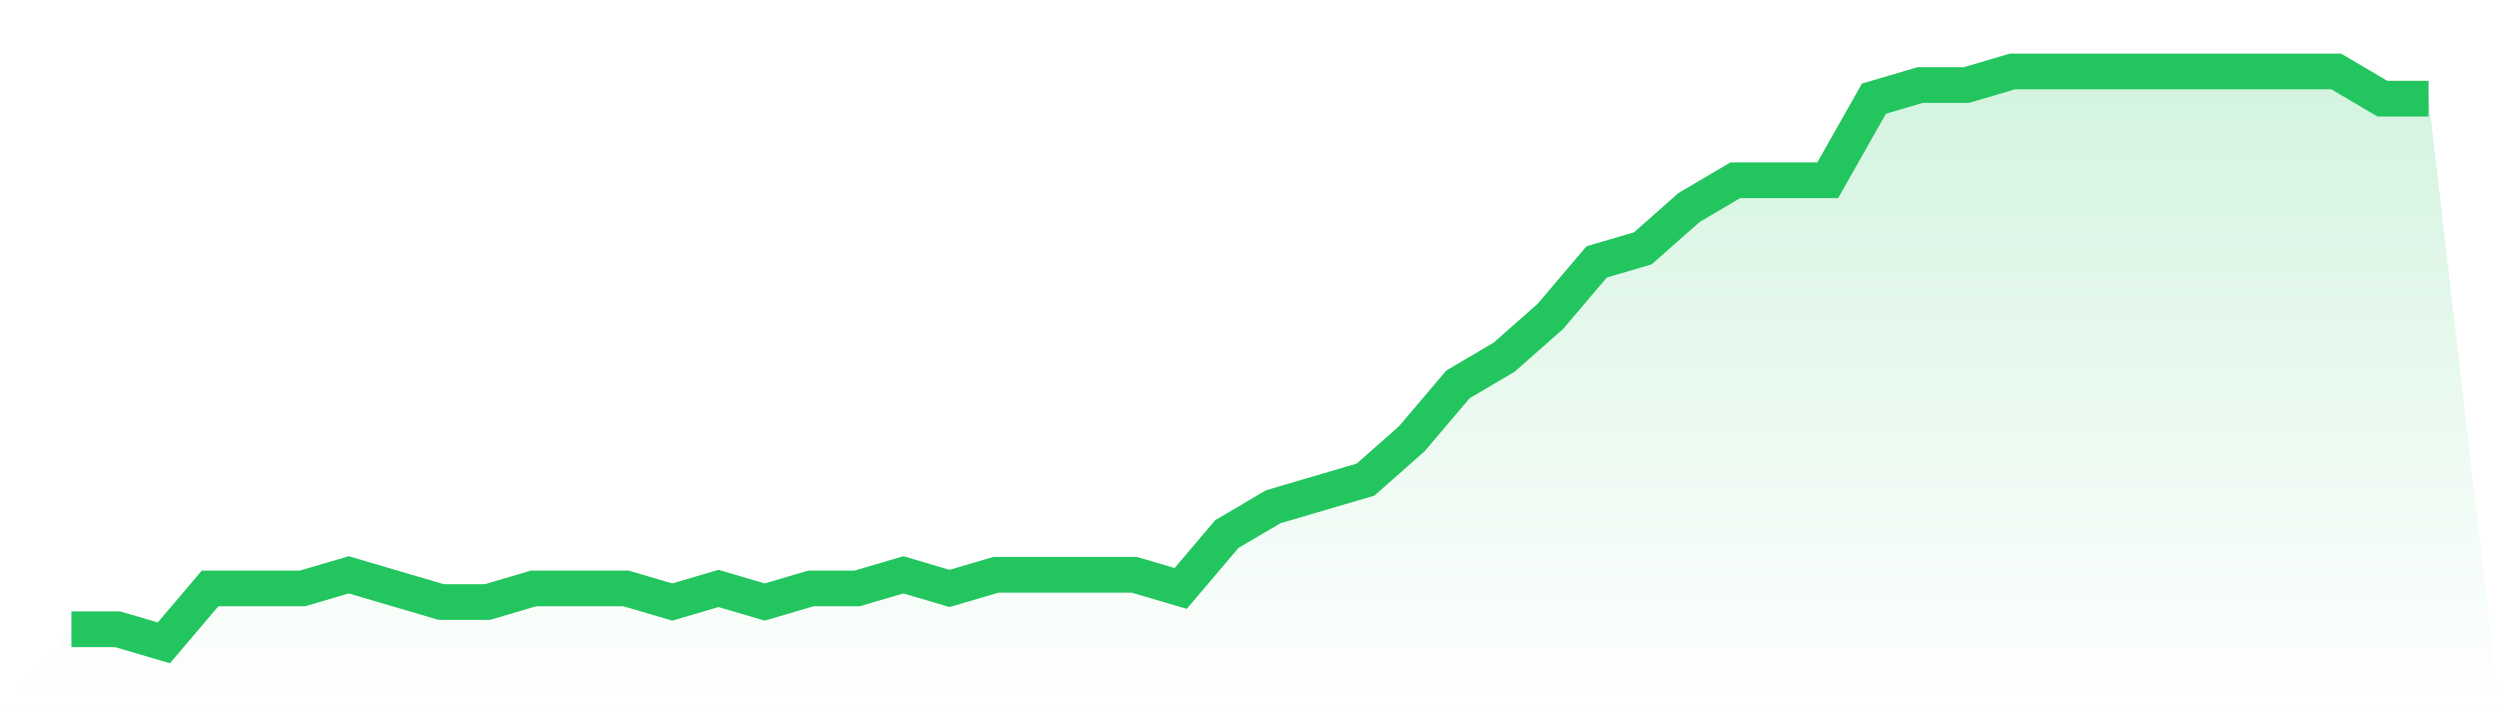
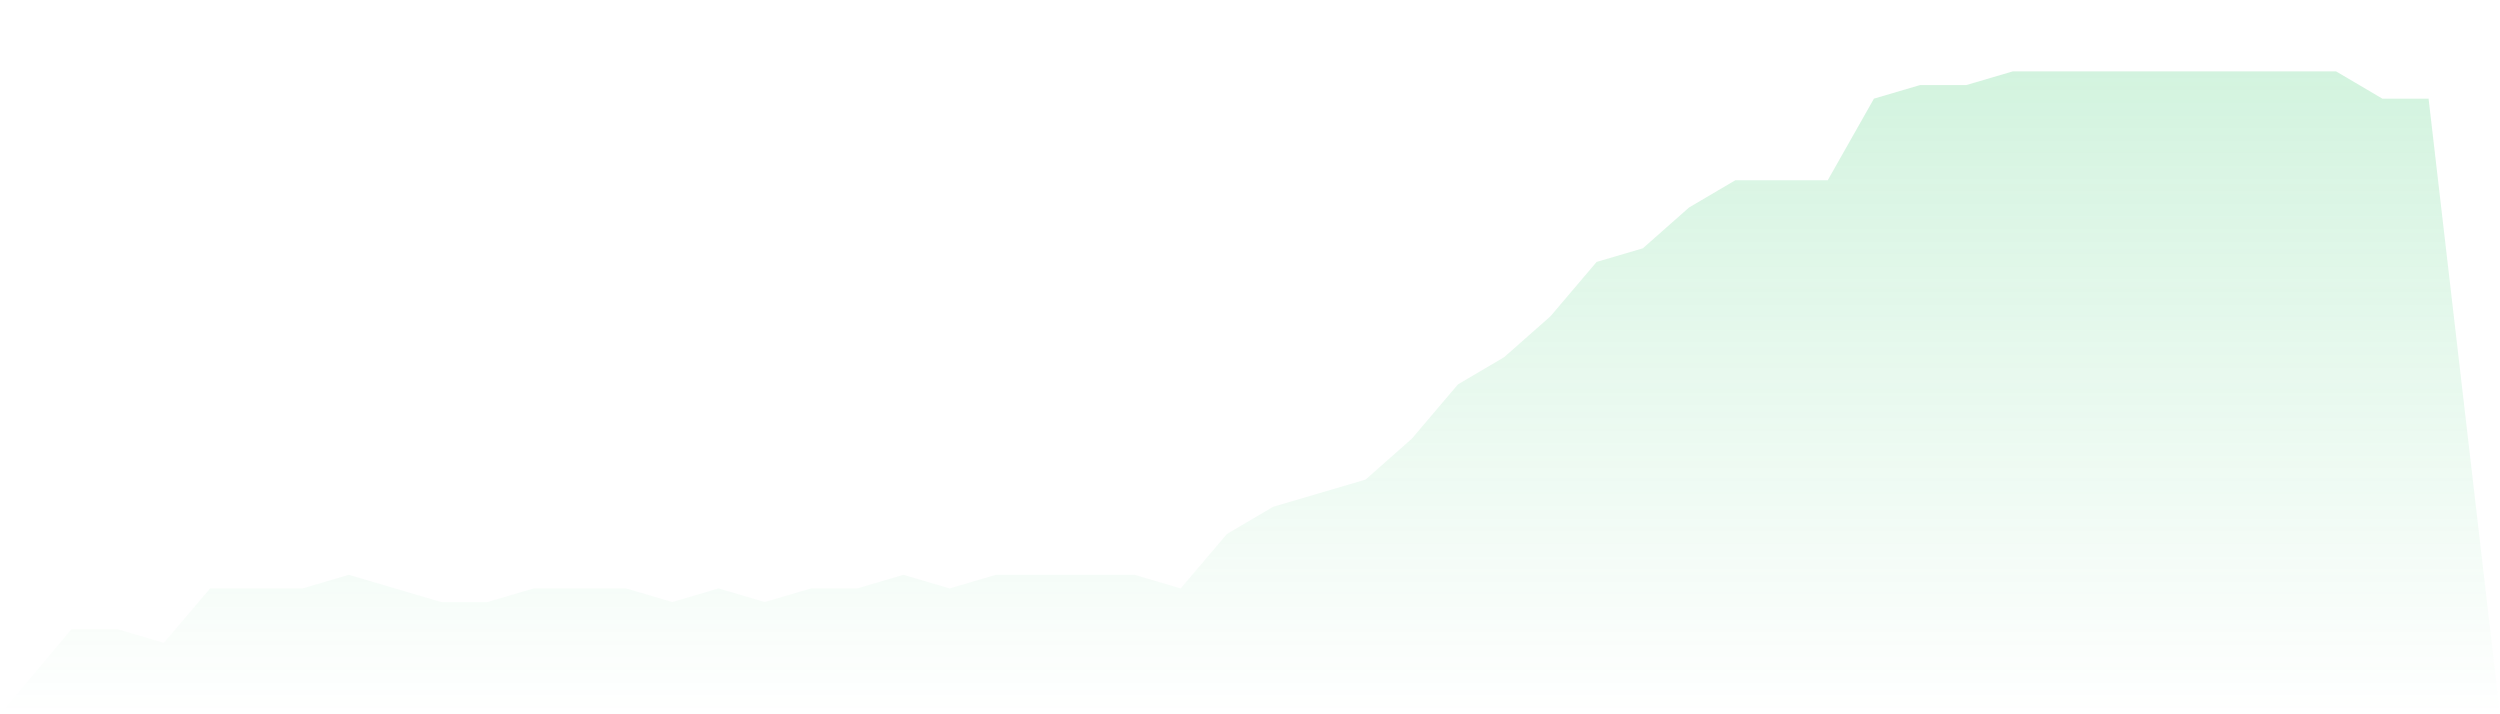
<svg xmlns="http://www.w3.org/2000/svg" viewBox="0 0 140 40">
  <defs>
    <linearGradient id="gradient" x1="0" x2="0" y1="0" y2="1">
      <stop offset="0%" stop-color="#22c55e" stop-opacity="0.2" />
      <stop offset="100%" stop-color="#22c55e" stop-opacity="0" />
    </linearGradient>
  </defs>
  <path d="M4,35.238 L4,35.238 L6.588,35.238 L9.176,36 L11.765,32.952 L14.353,32.952 L16.941,32.952 L19.529,32.19 L22.118,32.952 L24.706,33.714 L27.294,33.714 L29.882,32.952 L32.471,32.952 L35.059,32.952 L37.647,33.714 L40.235,32.952 L42.824,33.714 L45.412,32.952 L48,32.952 L50.588,32.19 L53.176,32.952 L55.765,32.19 L58.353,32.19 L60.941,32.19 L63.529,32.19 L66.118,32.952 L68.706,29.905 L71.294,28.381 L73.882,27.619 L76.471,26.857 L79.059,24.571 L81.647,21.524 L84.235,20 L86.824,17.714 L89.412,14.667 L92,13.905 L94.588,11.619 L97.176,10.095 L99.765,10.095 L102.353,10.095 L104.941,5.524 L107.529,4.762 L110.118,4.762 L112.706,4 L115.294,4 L117.882,4 L120.471,4 L123.059,4 L125.647,4 L128.235,4 L130.824,4 L133.412,5.524 L136,5.524 L140,40 L0,40 z" fill="url(#gradient)" />
-   <path d="M4,35.238 L4,35.238 L6.588,35.238 L9.176,36 L11.765,32.952 L14.353,32.952 L16.941,32.952 L19.529,32.19 L22.118,32.952 L24.706,33.714 L27.294,33.714 L29.882,32.952 L32.471,32.952 L35.059,32.952 L37.647,33.714 L40.235,32.952 L42.824,33.714 L45.412,32.952 L48,32.952 L50.588,32.19 L53.176,32.952 L55.765,32.19 L58.353,32.19 L60.941,32.19 L63.529,32.19 L66.118,32.952 L68.706,29.905 L71.294,28.381 L73.882,27.619 L76.471,26.857 L79.059,24.571 L81.647,21.524 L84.235,20 L86.824,17.714 L89.412,14.667 L92,13.905 L94.588,11.619 L97.176,10.095 L99.765,10.095 L102.353,10.095 L104.941,5.524 L107.529,4.762 L110.118,4.762 L112.706,4 L115.294,4 L117.882,4 L120.471,4 L123.059,4 L125.647,4 L128.235,4 L130.824,4 L133.412,5.524 L136,5.524" fill="none" stroke="#22c55e" stroke-width="2" />
</svg>